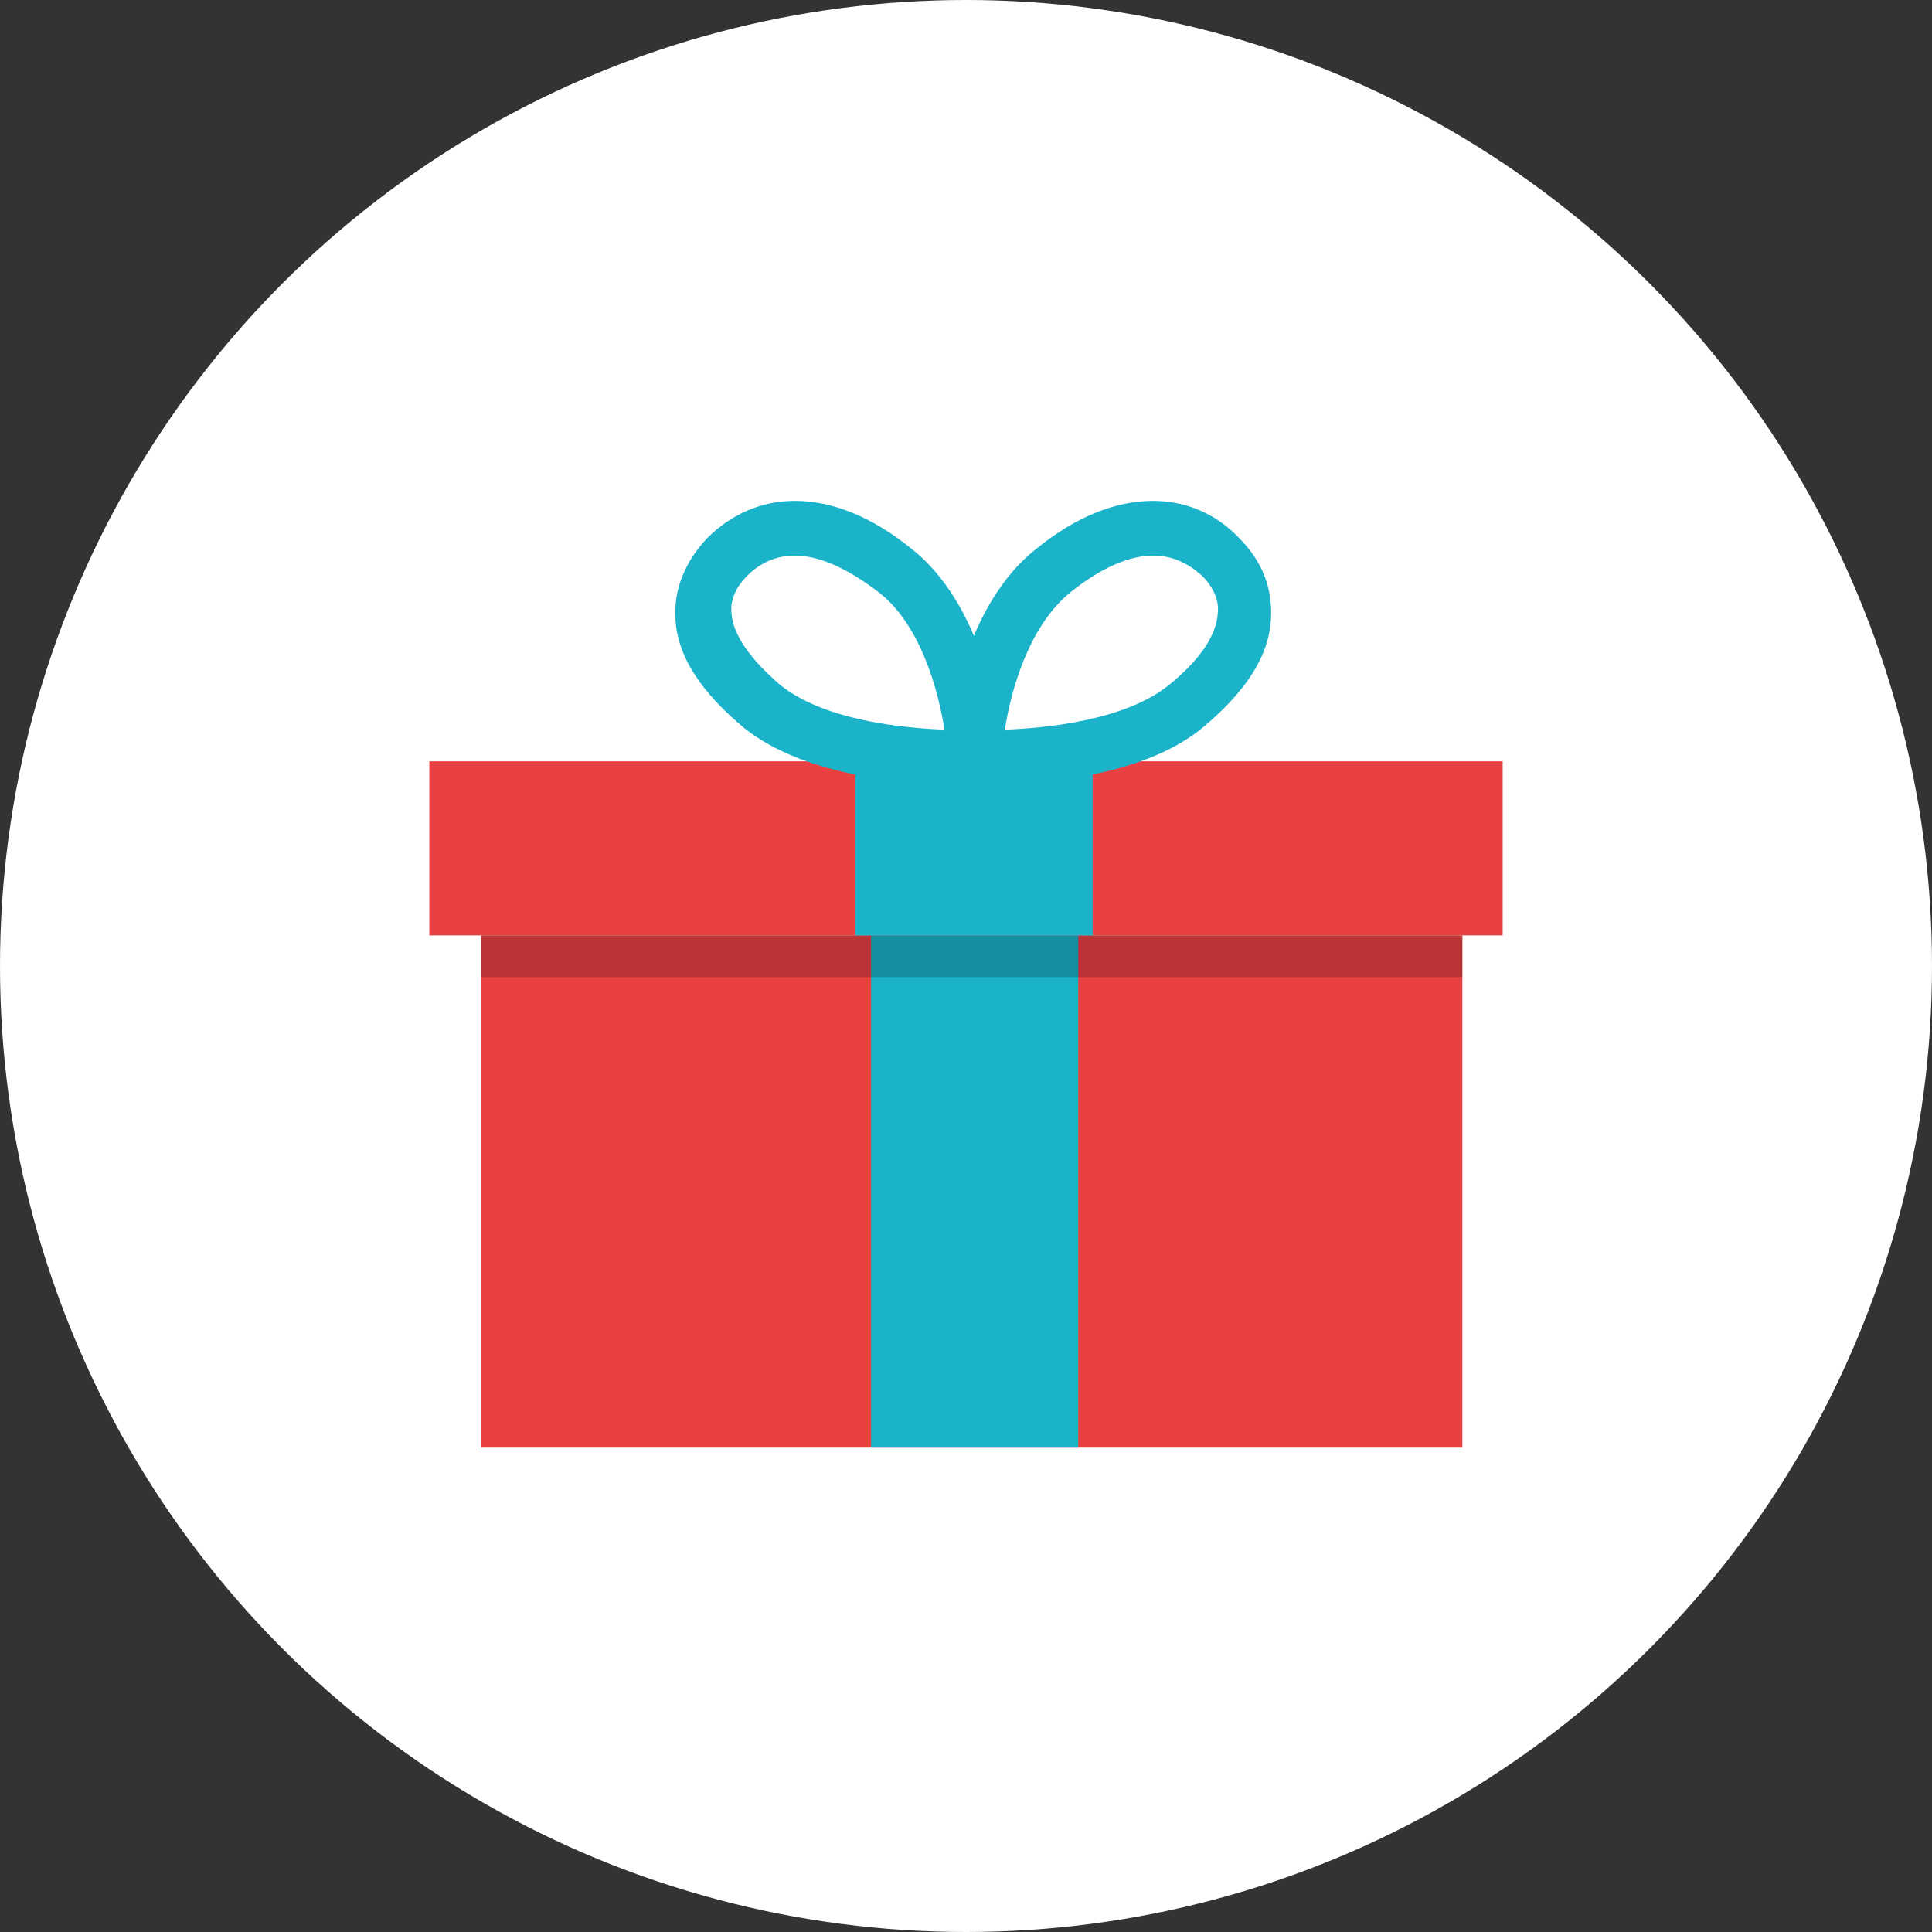
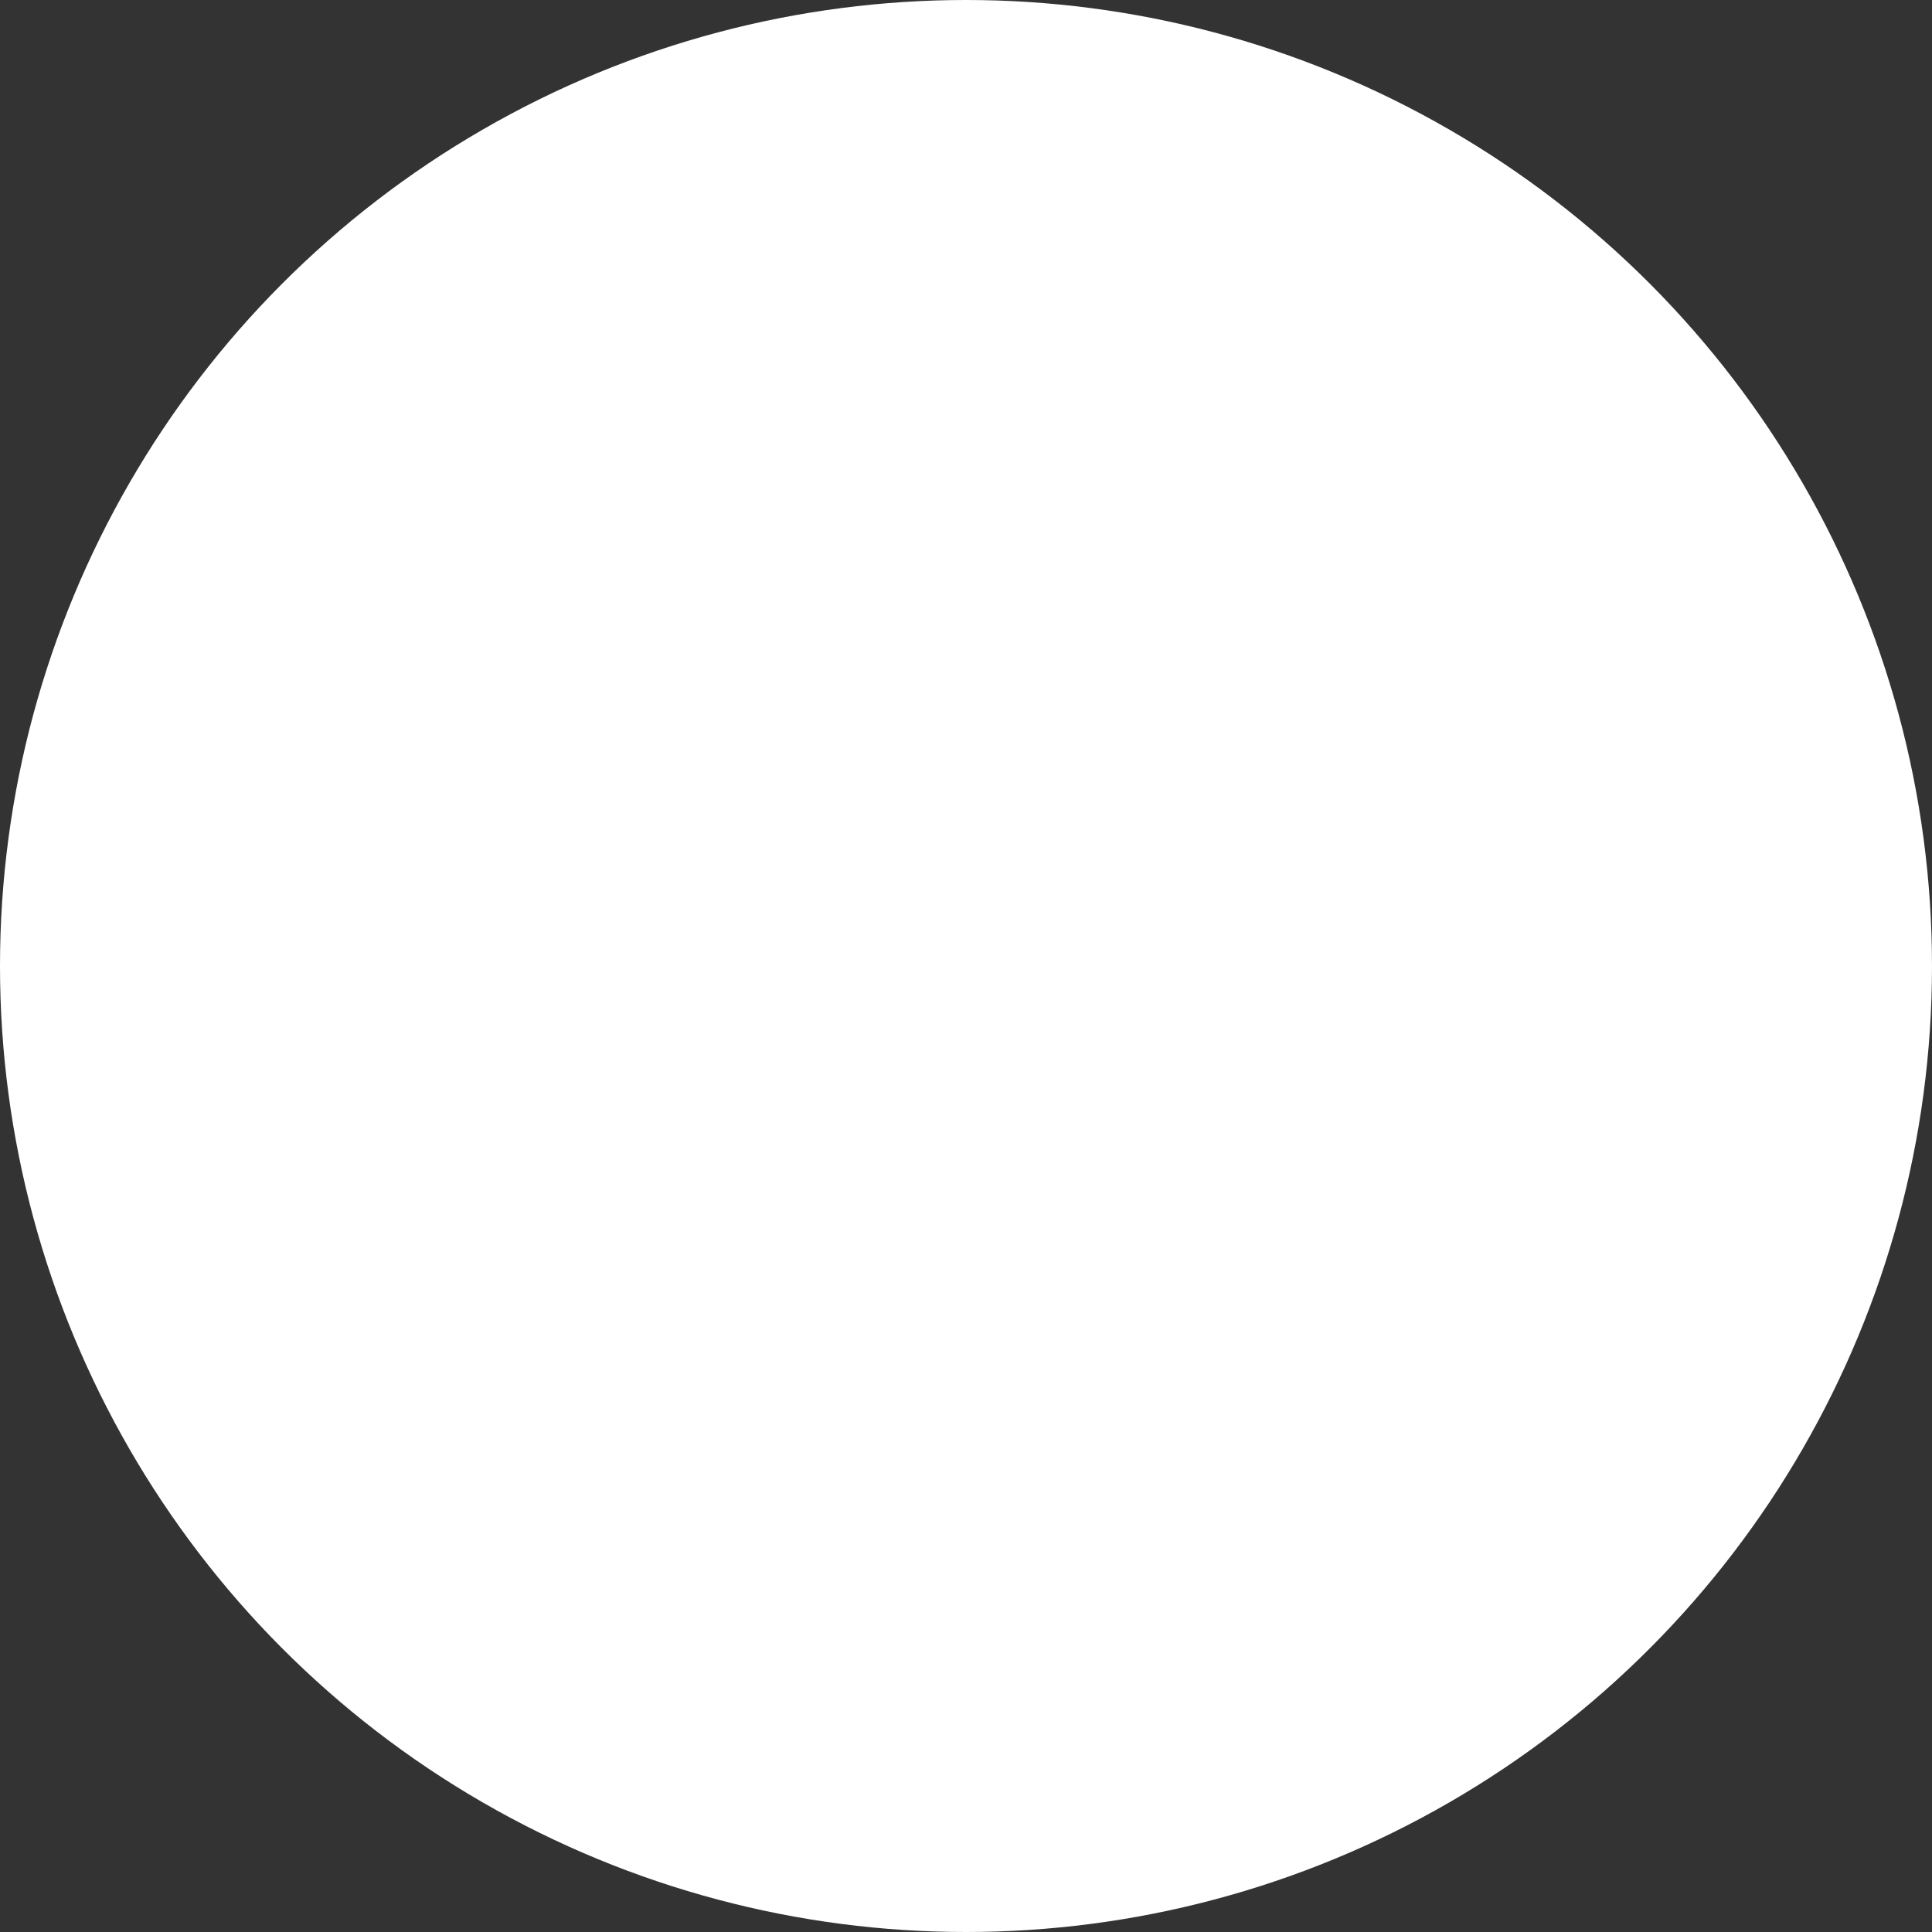
<svg xmlns="http://www.w3.org/2000/svg" width="54" height="54" viewBox="0 0 54 54" fill="none">
  <rect x="0" y="0" width="54" height="54" fill="#333333" stroke="none" />
  <circle cx="27" cy="27" r="27" fill="white" />
  <g clip-path="url(#clip0_87_48)">
-     <path d="M40.874 26.145H13.448V40.461H40.874V26.145Z" fill="#E94142" />
-     <path d="M42 21.279H12V26.145H42V21.279Z" fill="#E94142" />
    <path d="M27.684 21.922C27.362 21.922 27.161 21.922 27.161 21.922L26.397 21.882L26.437 21.118C26.437 20.957 26.678 17.177 28.93 15.367C30.056 14.442 31.182 14 32.228 14C33.153 14 33.997 14.362 34.641 15.046C35.284 15.689 35.566 16.453 35.525 17.257C35.485 18.343 34.802 19.349 33.595 20.354C31.866 21.761 28.89 21.922 27.684 21.922ZM32.228 15.528C31.544 15.528 30.74 15.89 29.895 16.574C28.729 17.539 28.247 19.349 28.086 20.394C29.172 20.354 31.424 20.153 32.67 19.148C33.515 18.464 33.997 17.78 34.038 17.137C34.078 16.775 33.917 16.413 33.595 16.091C33.193 15.729 32.751 15.528 32.228 15.528Z" fill="#1AB3C9" />
-     <path d="M26.759 21.922C25.552 21.922 22.576 21.761 20.807 20.354C19.601 19.349 18.917 18.343 18.877 17.257C18.836 16.453 19.158 15.689 19.761 15.046C20.445 14.362 21.29 14 22.215 14C23.26 14 24.386 14.442 25.512 15.367C27.764 17.177 28.005 20.957 28.005 21.118L28.046 21.882L27.282 21.922C27.282 21.922 27.08 21.922 26.759 21.922ZM22.215 15.528C21.692 15.528 21.249 15.729 20.887 16.091C20.566 16.413 20.405 16.775 20.445 17.137C20.485 17.74 20.968 18.424 21.812 19.148C23.059 20.153 25.311 20.354 26.397 20.394C26.236 19.349 25.753 17.499 24.587 16.574C23.702 15.89 22.898 15.528 22.215 15.528Z" fill="#1AB3C9" />
-     <path d="M30.137 26.145H24.346V40.461H30.137V26.145Z" fill="#1AB3C9" />
    <path d="M30.539 20.836H23.904V26.145H30.539V20.836Z" fill="#1AB3C9" />
    <g opacity="0.2">
      <path d="M40.874 26.145H13.448V27.311H40.874V26.145Z" fill="black" />
    </g>
  </g>
  <defs>
    <clipPath id="clip0_87_48">
-       <rect width="30" height="26.461" fill="white" transform="translate(12 14)" />
-     </clipPath>
+       </clipPath>
  </defs>
</svg>